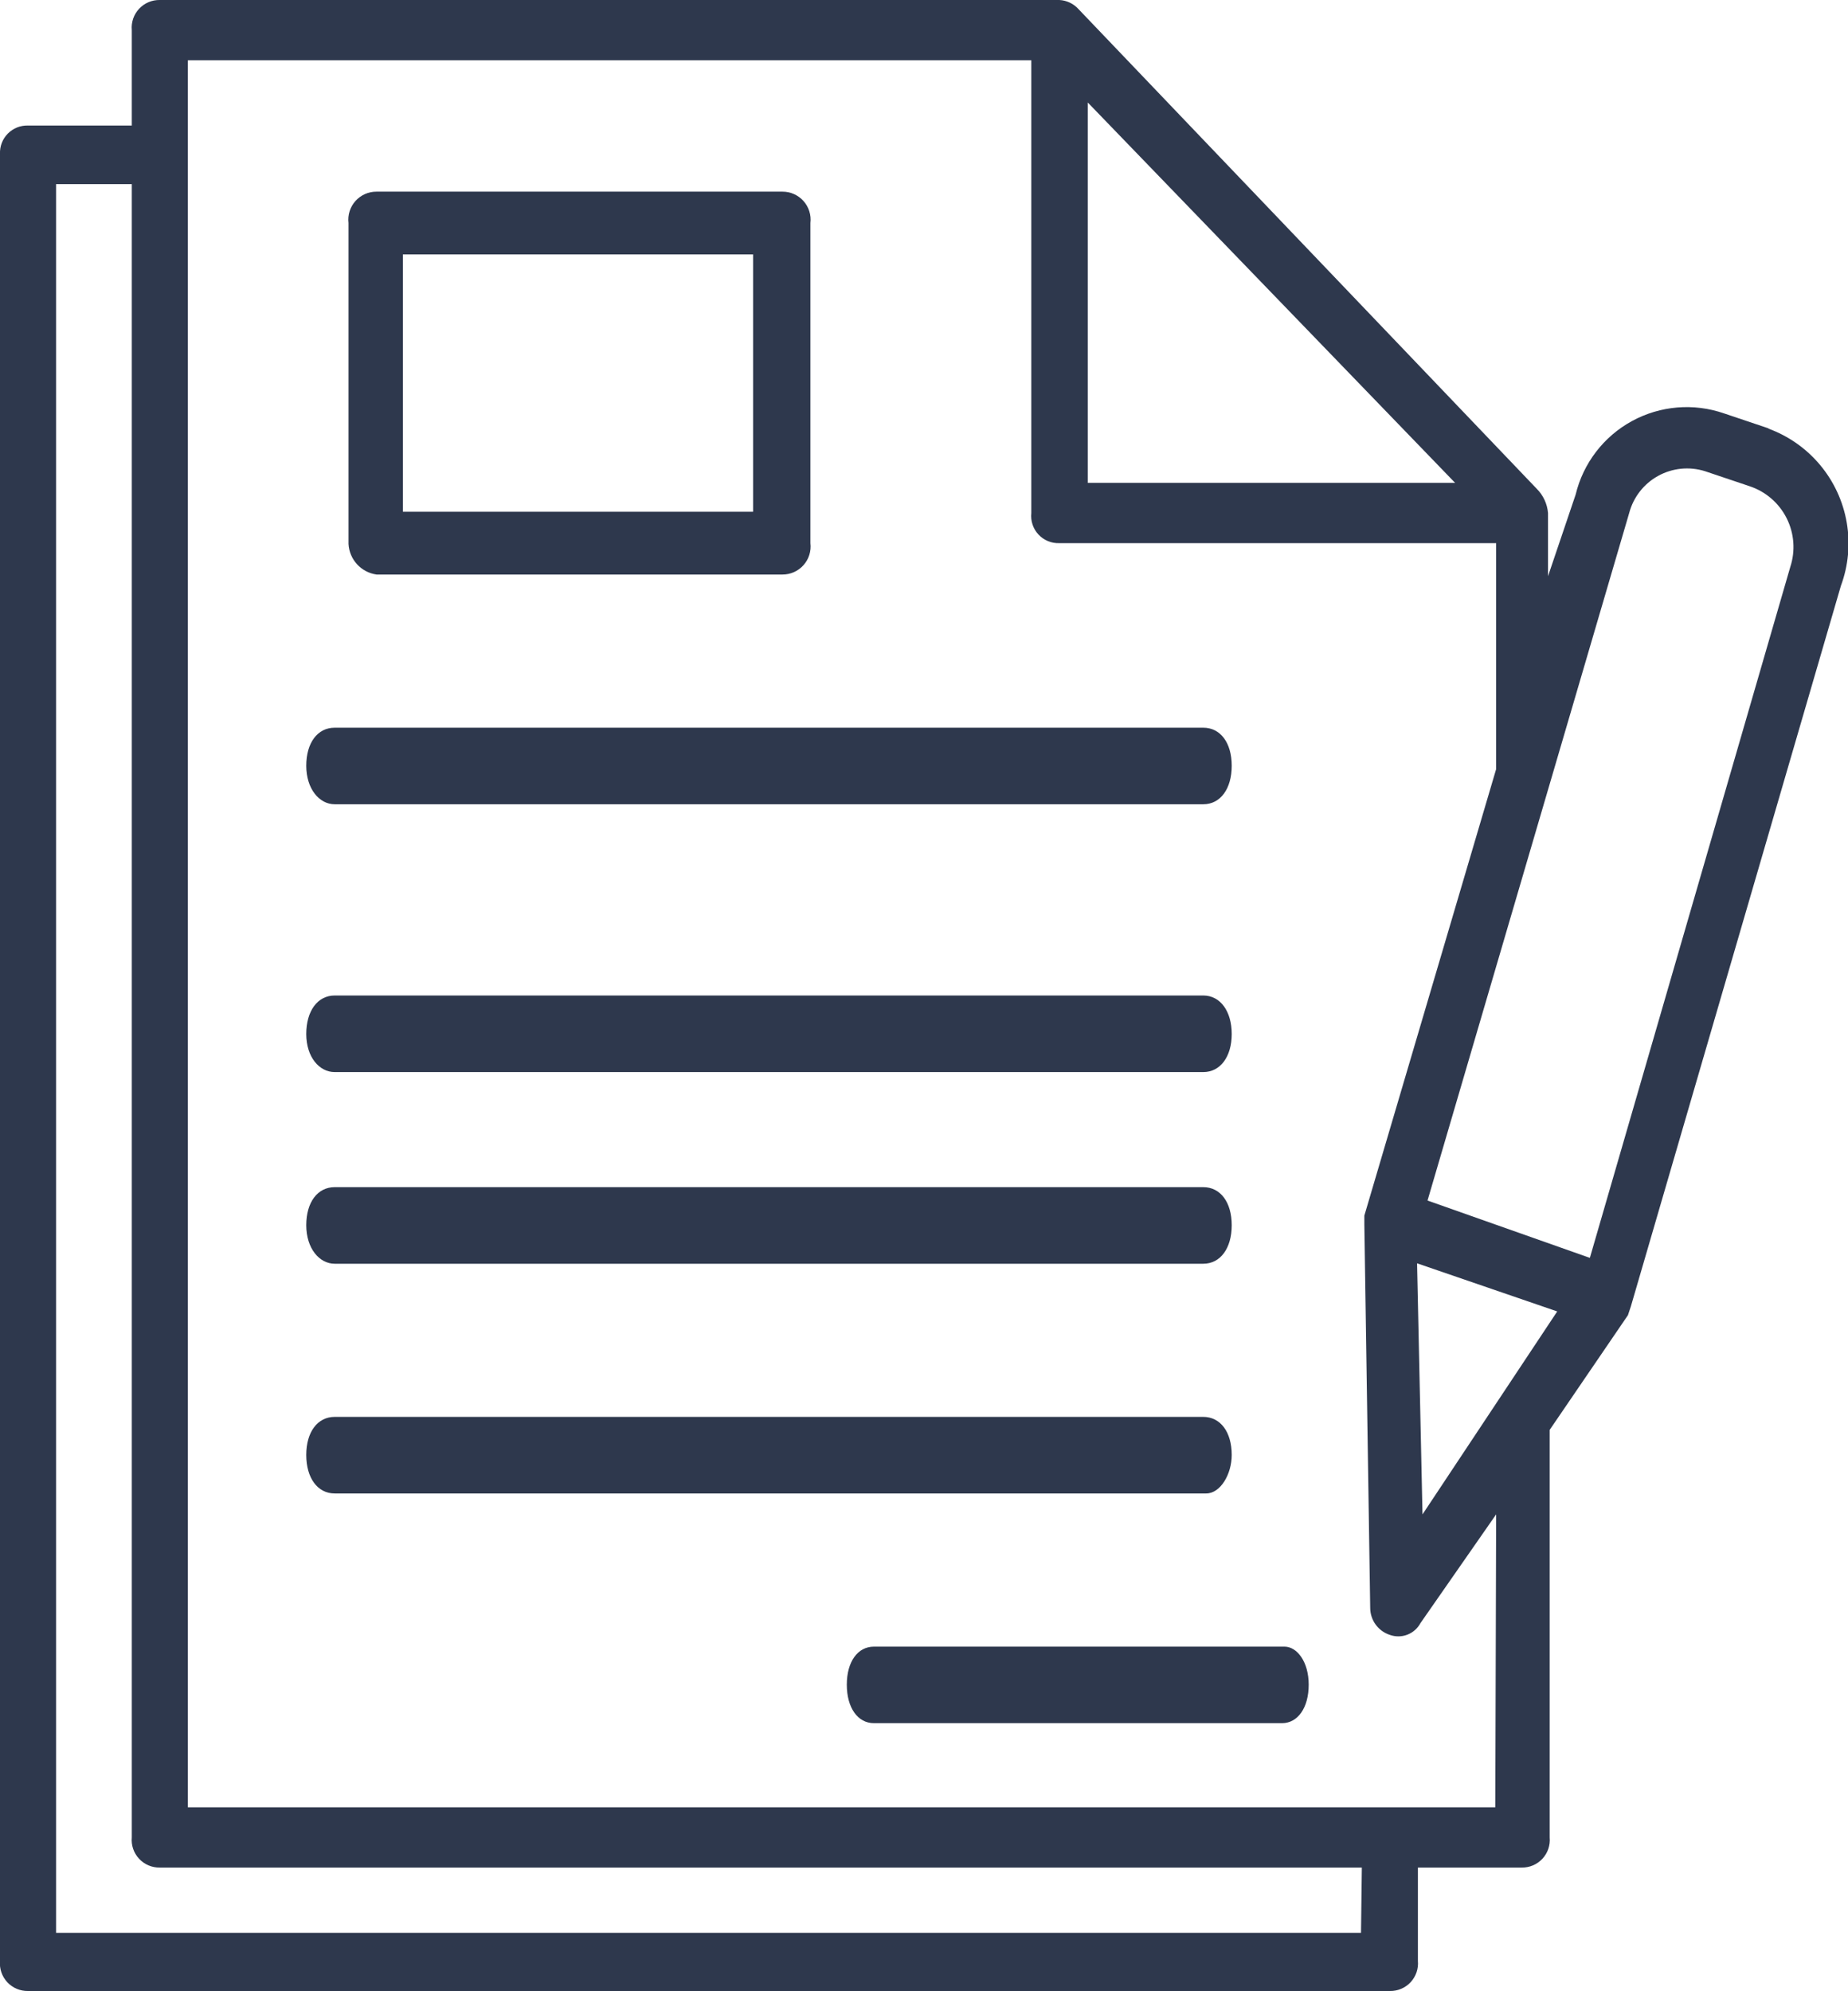
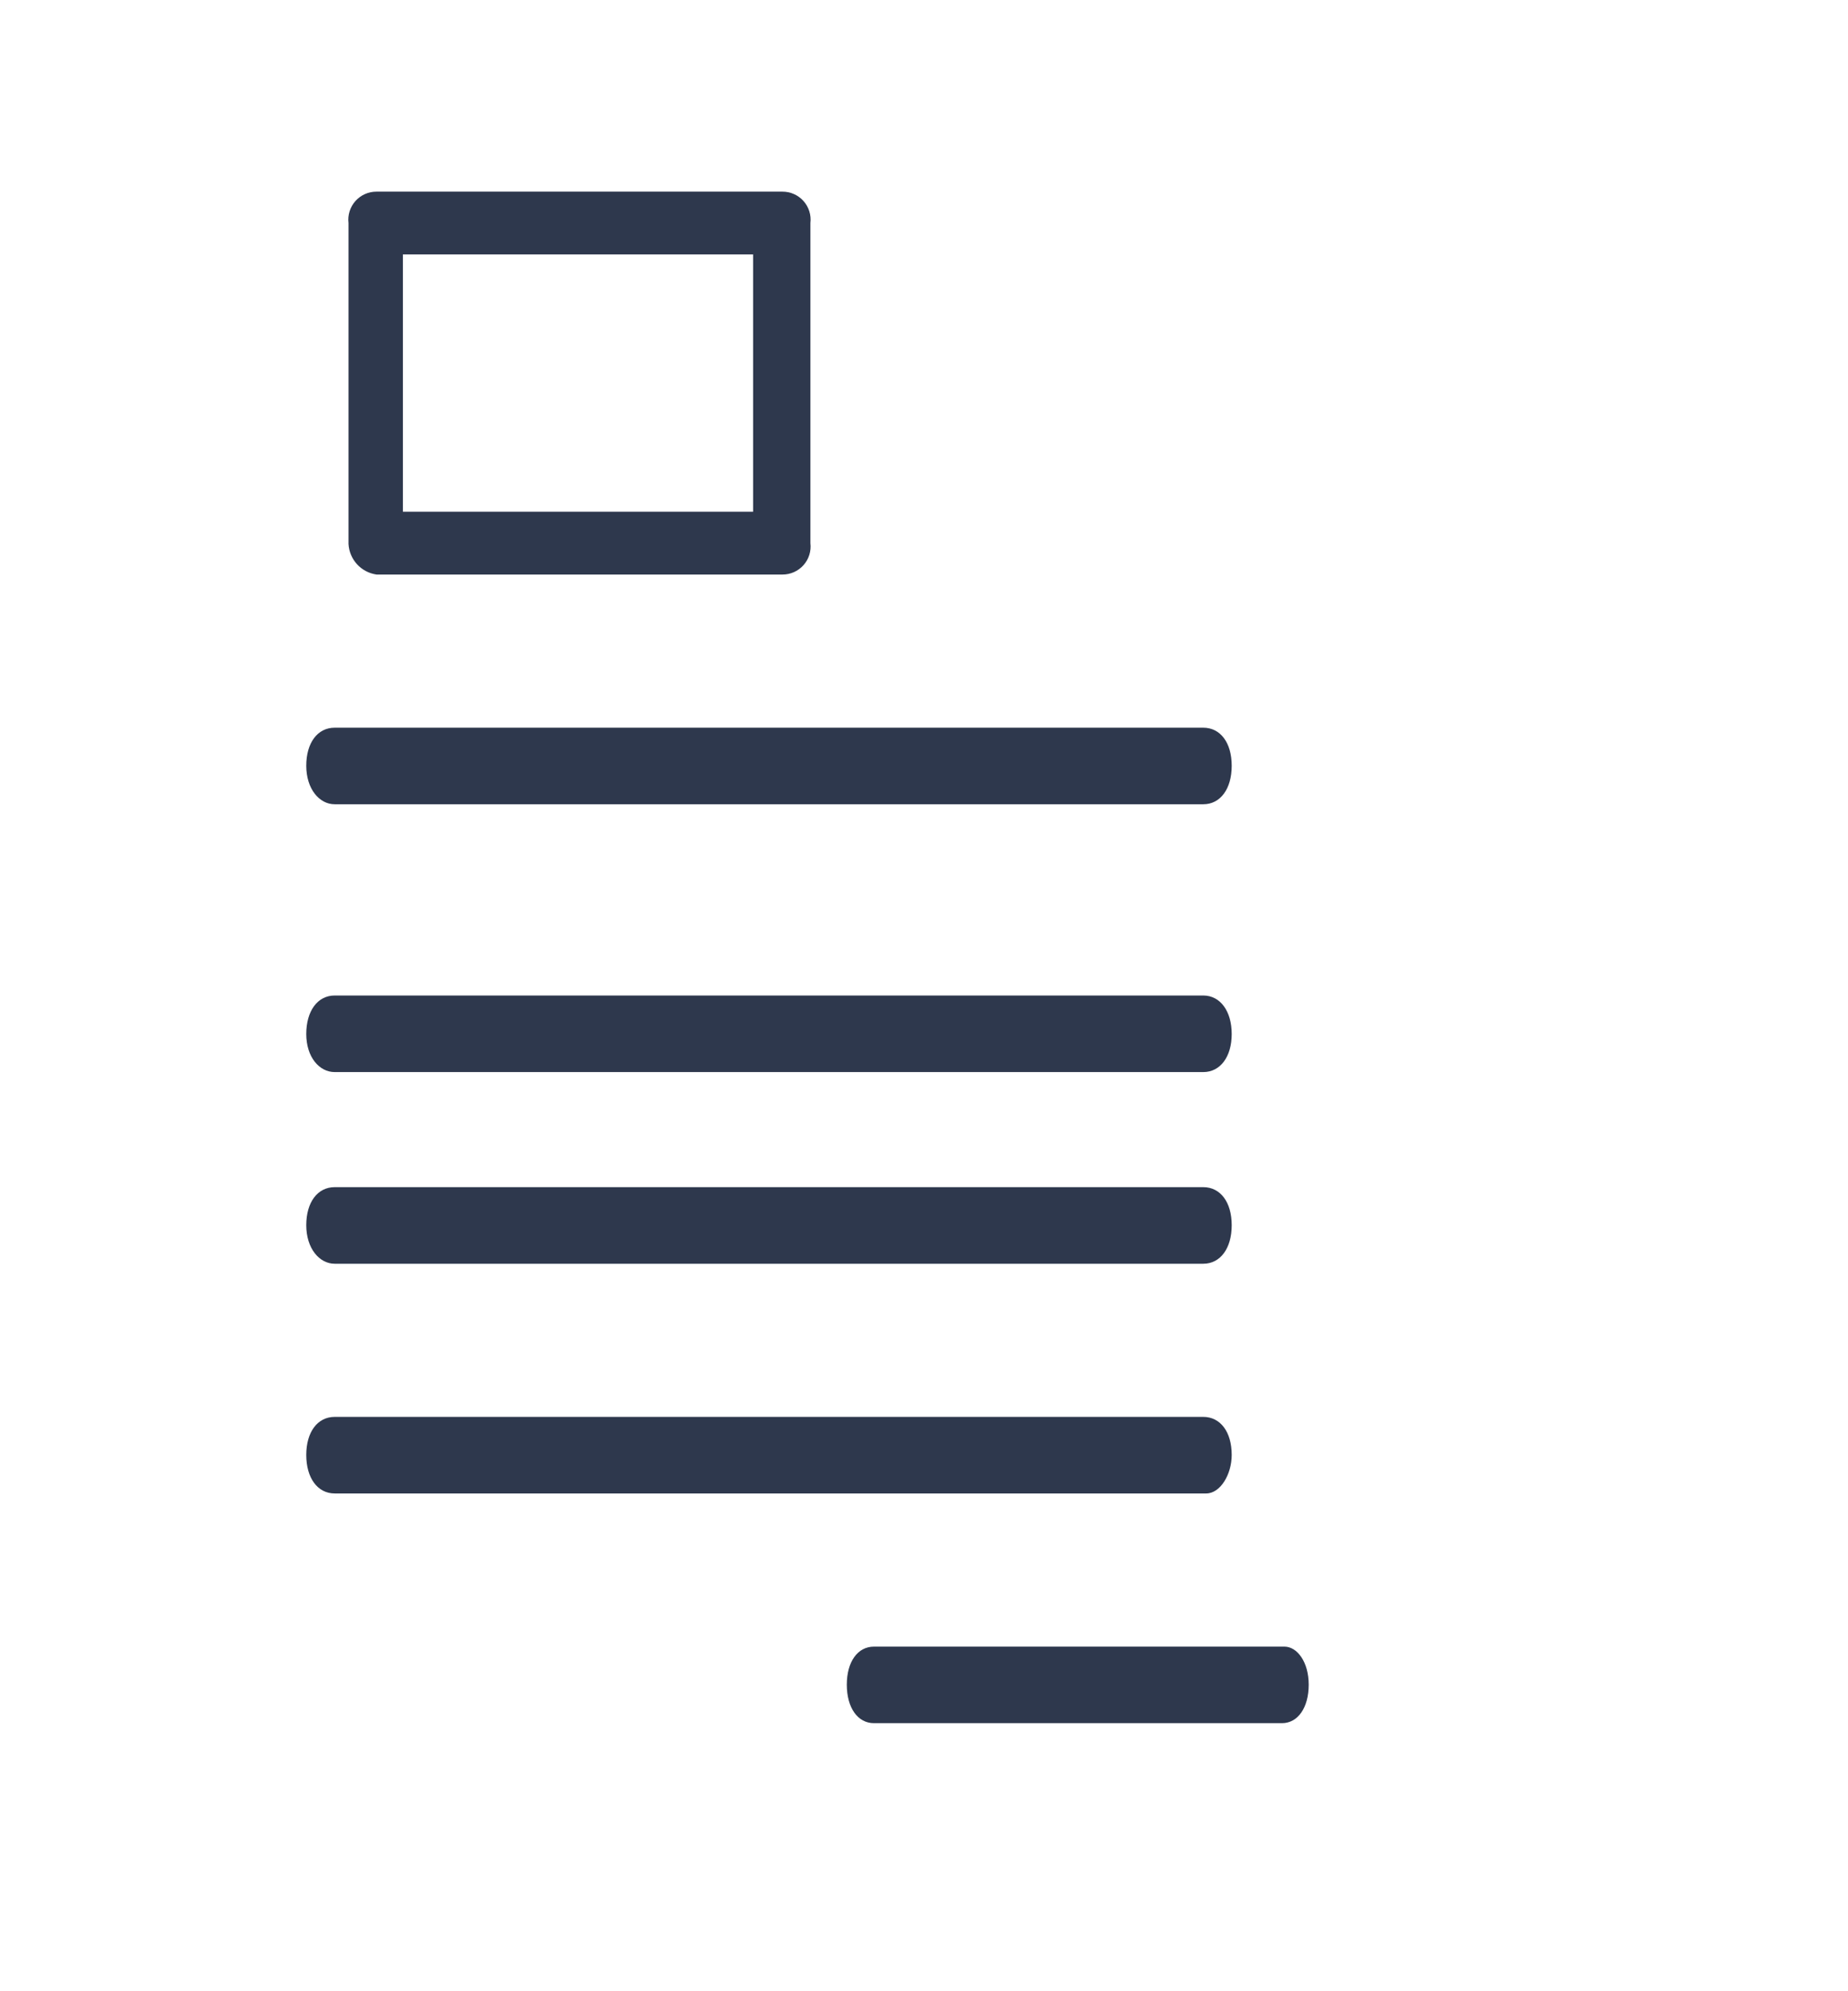
<svg xmlns="http://www.w3.org/2000/svg" id="Capa_1" data-name="Capa 1" viewBox="0 0 44.17 47.58">
  <defs>
    <style>.cls-1,.cls-2{fill:none;}.cls-1{clip-rule:evenodd;}.cls-3{clip-path:url(#clip-path);}.cls-4{clip-path:url(#clip-path-2);}.cls-5{clip-path:url(#clip-path-3);}.cls-6{clip-path:url(#clip-path-4);}.cls-7{clip-path:url(#clip-path-5);}.cls-8{clip-path:url(#clip-path-6);}.cls-9{clip-path:url(#clip-path-7);}.cls-10{clip-path:url(#clip-path-8);}.cls-11{clip-path:url(#clip-path-9);}.cls-12{clip-path:url(#clip-path-10);}.cls-13{clip-path:url(#clip-path-11);}.cls-14{clip-path:url(#clip-path-12);}.cls-15{clip-path:url(#clip-path-13);}.cls-16{clip-path:url(#clip-path-14);}.cls-17{clip-path:url(#clip-path-15);}.cls-18{clip-path:url(#clip-path-16);}.cls-19{clip-path:url(#clip-path-17);}.cls-20{clip-path:url(#clip-path-18);}.cls-21{clip-path:url(#clip-path-19);}.cls-22{fill:#2e384d;}.cls-23{clip-path:url(#clip-path-20);}.cls-24{clip-path:url(#clip-path-22);}.cls-25{clip-path:url(#clip-path-24);}.cls-26{clip-path:url(#clip-path-26);}.cls-27{clip-path:url(#clip-path-28);}.cls-28{clip-path:url(#clip-path-30);}.cls-29{clip-path:url(#clip-path-32);}.cls-30{clip-path:url(#clip-path-33);}.cls-31{clip-path:url(#clip-path-34);}.cls-32{clip-path:url(#clip-path-35);}.cls-33{clip-path:url(#clip-path-36);}.cls-34{clip-path:url(#clip-path-37);}.cls-35{clip-path:url(#clip-path-38);}.cls-36{clip-path:url(#clip-path-39);}.cls-37{clip-path:url(#clip-path-40);}.cls-38{clip-path:url(#clip-path-41);}</style>
    <clipPath id="clip-path">
      <path class="cls-1" d="M-62.82,268.41h3.12V265.3h-3.12Zm4.48-5.84h-5.84a1.36,1.36,0,0,0-1.37,1.36v5.85a1.36,1.36,0,0,0,1.37,1.36h5.84A1.36,1.36,0,0,0-57,269.78v-5.85A1.36,1.36,0,0,0-58.34,262.57Z" />
    </clipPath>
    <clipPath id="clip-path-2">
      <path class="cls-1" d="M-62.82,280.79h3.12v-3.11h-3.12Zm4.48-5.84h-5.84a1.36,1.36,0,0,0-1.37,1.36v5.85a1.36,1.36,0,0,0,1.37,1.36h5.84A1.36,1.36,0,0,0-57,282.16v-5.85A1.36,1.36,0,0,0-58.34,275Z" />
    </clipPath>
    <clipPath id="clip-path-3">
      <path class="cls-1" d="M-53.17,264a1.4,1.4,0,0,0,1.37,1.43H-46A1.4,1.4,0,0,0-44.6,264,1.4,1.4,0,0,0-46,262.57H-51.8A1.4,1.4,0,0,0-53.17,264Z" />
    </clipPath>
    <clipPath id="clip-path-4">
      <path class="cls-1" d="M-40.32,268.28H-52.68a1.44,1.44,0,0,0-1.44,1.43,1.44,1.44,0,0,0,1.44,1.43h12.36a1.44,1.44,0,0,0,1.44-1.43A1.44,1.44,0,0,0-40.32,268.28Z" />
    </clipPath>
    <clipPath id="clip-path-5">
      <path class="cls-1" d="M-51.8,277.81H-46a1.4,1.4,0,0,0,1.36-1.43A1.4,1.4,0,0,0-46,275H-51.8a1.4,1.4,0,0,0-1.37,1.43A1.4,1.4,0,0,0-51.8,277.81Z" />
    </clipPath>
    <clipPath id="clip-path-6">
      <path class="cls-1" d="M-40.32,280.67H-52.68a1.43,1.43,0,0,0-1.44,1.42,1.44,1.44,0,0,0,1.44,1.43h12.36a1.44,1.44,0,0,0,1.44-1.43A1.43,1.43,0,0,0-40.32,280.67Z" />
    </clipPath>
    <clipPath id="clip-path-7">
      <path class="cls-1" d="M-64.12,251.14h7.62a1.43,1.43,0,0,0,1.43-1.43,1.43,1.43,0,0,0-1.43-1.43h-7.62a1.43,1.43,0,0,0-1.43,1.43A1.43,1.43,0,0,0-64.12,251.14Z" />
    </clipPath>
    <clipPath id="clip-path-8">
      <path class="cls-1" d="M-64.11,257.81h12.36a1.43,1.43,0,0,0,1.44-1.43A1.43,1.43,0,0,0-51.75,255H-64.11a1.44,1.44,0,0,0-1.44,1.43A1.44,1.44,0,0,0-64.11,257.81Z" />
    </clipPath>
    <clipPath id="clip-path-9">
      <path class="cls-1" d="M61.93,270.31a15.67,15.67,0,0,1-22.26,0A15.18,15.18,0,0,1,35,259.18,15.52,15.52,0,0,1,39.67,248a15.46,15.46,0,0,1,22.26,0,15.48,15.48,0,0,1,4.64,11.23A15.14,15.14,0,0,1,61.93,270.31Zm-32.1,17.07a55.59,55.59,0,0,1,21-4.45,55.81,55.81,0,0,1,20.87,4.36q10.86,4.36,10.86,11.41v8H19.07v-8Q19.07,291.65,29.83,287.38Z" />
    </clipPath>
    <clipPath id="clip-path-10">
      <path class="cls-1" d="M82.09,163.33H85v-2.89H82.09Zm4.15-5.41H80.83a1.25,1.25,0,0,0-1.26,1.26v5.41a1.25,1.25,0,0,0,1.26,1.26h5.41a1.25,1.25,0,0,0,1.26-1.26v-5.41A1.25,1.25,0,0,0,86.24,157.92Z" />
    </clipPath>
    <clipPath id="clip-path-11">
      <path class="cls-1" d="M82.09,174.79H85v-2.88H82.09Zm4.15-5.41H80.83a1.26,1.26,0,0,0-1.26,1.26v5.41a1.26,1.26,0,0,0,1.26,1.27h5.41a1.26,1.26,0,0,0,1.26-1.27v-5.41A1.26,1.26,0,0,0,86.24,169.38Z" />
    </clipPath>
    <clipPath id="clip-path-12">
      <path class="cls-1" d="M91,159.24a1.29,1.29,0,0,0,1.26,1.32H97.7a1.32,1.32,0,0,0,0-2.64H92.29A1.29,1.29,0,0,0,91,159.24Z" />
    </clipPath>
    <clipPath id="clip-path-13">
      <path class="cls-1" d="M102.92,163.21H91.48a1.32,1.32,0,1,0,0,2.64h11.44a1.32,1.32,0,1,0,0-2.64Z" />
    </clipPath>
    <clipPath id="clip-path-14">
      <path class="cls-1" d="M92.29,172H97.7a1.33,1.33,0,0,0,0-2.65H92.29a1.33,1.33,0,0,0,0,2.65Z" />
    </clipPath>
    <clipPath id="clip-path-15">
      <path class="cls-1" d="M102.92,174.67H91.48a1.33,1.33,0,1,0,0,2.65h11.44a1.33,1.33,0,1,0,0-2.65Z" />
    </clipPath>
    <clipPath id="clip-path-16">
      <path class="cls-1" d="M80.89,147.34H88a1.33,1.33,0,0,0,0-2.65H80.89a1.33,1.33,0,0,0,0,2.65Z" />
    </clipPath>
    <clipPath id="clip-path-17">
      <path class="cls-1" d="M80.9,153.51H92.34a1.33,1.33,0,1,0,0-2.65H80.9a1.33,1.33,0,1,0,0,2.65Z" />
    </clipPath>
    <clipPath id="clip-path-18">
-       <path class="cls-2" d="M42.79,13.55,38,30.06l-3.88-1.37,4.82-16.43a1.43,1.43,0,0,1,1.81-1l1.07.36A1.53,1.53,0,0,1,42.79,13.55ZM34,36.19l-.13-6,3.35,1.15Zm1.74,7H4.49V1.44H24.65V12.26a.65.65,0,0,0,.67.72H35.76v5.4L32.61,29.05v.22l.14,9.16a.68.68,0,0,0,.47.64.6.6,0,0,0,.73-.28l1.81-2.6Zm-3.21,3H1.34V4.4H3.15V43.91a.66.66,0,0,0,.67.72H32.55ZM26,2.45l8.78,9.09H26Zm16.28,7.79-1.07-.36a2.73,2.73,0,0,0-3.55,1.94L37,13.77V12.26a.93.93,0,0,0-.27-.58L25.78.22A.66.66,0,0,0,25.32,0H3.82a.66.66,0,0,0-.67.72V3H.67A.65.65,0,0,0,0,3.68V46.86a.66.66,0,0,0,.67.72H33.22a.66.66,0,0,0,.67-.72V44.63h2.48a.66.66,0,0,0,.67-.72V34.17l1.87-2.74.07-.21L44,14A2.92,2.92,0,0,0,42.26,10.24Z" />
-     </clipPath>
+       </clipPath>
    <clipPath id="clip-path-19">
      <rect class="cls-2" x="-448.1" y="-3113.29" width="1280" height="3751" />
    </clipPath>
    <clipPath id="clip-path-20">
      <path class="cls-2" d="M9.63,6.08H18v6.15H9.63ZM9,13.73h9.7a.67.67,0,0,0,.67-.75V5.33a.67.67,0,0,0-.67-.75H9a.67.67,0,0,0-.67.75V13A.78.78,0,0,0,9,13.73Z" />
    </clipPath>
    <clipPath id="clip-path-22">
      <path class="cls-2" d="M8,19.22H28.76c.41,0,.68-.37.68-.92s-.27-.91-.68-.91H8c-.41,0-.68.36-.68.91S7.63,19.22,8,19.22Z" />
    </clipPath>
    <clipPath id="clip-path-24">
      <path class="cls-2" d="M8,25.62H28.76c.41,0,.68-.37.68-.91s-.27-.92-.68-.92H8c-.41,0-.68.37-.68.92S7.63,25.62,8,25.62Z" />
    </clipPath>
    <clipPath id="clip-path-26">
      <path class="cls-2" d="M8,30.2H28.76c.41,0,.68-.37.68-.92s-.27-.91-.68-.91H8c-.41,0-.68.36-.68.91S7.63,30.2,8,30.2Z" />
    </clipPath>
    <clipPath id="clip-path-28">
      <path class="cls-2" d="M29.44,34.77c0-.55-.27-.91-.68-.91H8c-.41,0-.68.36-.68.91s.27.92.68.92H28.83C29.17,35.69,29.44,35.23,29.44,34.77Z" />
    </clipPath>
    <clipPath id="clip-path-30">
      <path class="cls-2" d="M30.7,39.35H20.89c-.39,0-.65.36-.65.91s.26.92.65.92h9.75c.38,0,.64-.37.64-.92S31,39.35,30.7,39.35Z" />
    </clipPath>
    <clipPath id="clip-path-32">
      <path class="cls-2" d="M-93.91.52A.49.49,0,0,1-93.43,0h15A7.49,7.49,0,0,1-75.83.6l2,.92a1.63,1.63,0,0,0,.31.11v28.9l-1.8-.82A8.65,8.65,0,0,0-78.39,29h-15a.49.49,0,0,1-.48-.48Zm.48,29.78h15a7.48,7.48,0,0,1,2.56.55l2,.93a2.35,2.35,0,0,0,.94.19,2.34,2.34,0,0,0,.93-.19l2-.93a7.48,7.48,0,0,1,2.56-.55h2.23a.63.63,0,0,0,.63-.63.63.63,0,0,0-.63-.63h-2.23a8.6,8.6,0,0,0-3.08.67l-1.8.82V1.63a1.54,1.54,0,0,0,.3-.11l2-.92A7.49,7.49,0,0,1-67.36,0h15a.48.48,0,0,1,.48.48v28a.48.48,0,0,1-.48.48h-1.1a.63.63,0,0,0-.63.63.63.63,0,0,0,.63.63h1.1a1.74,1.74,0,0,0,1.74-1.74V.52a1.74,1.74,0,0,0-1.74-1.74h-15a8.82,8.82,0,0,0-3.08.67l-2,.93a1.28,1.28,0,0,1-.82,0l-2-.93a8.87,8.87,0,0,0-3.09-.67h-15A1.74,1.74,0,0,0-95.17.52v28A1.74,1.74,0,0,0-93.43,30.3Z" />
    </clipPath>
    <clipPath id="clip-path-33">
      <path class="cls-2" d="M-76.73,34.73c.09,0,.24.13.31.31a3.3,3.3,0,0,0,3.07,2.11H-71A3.3,3.3,0,0,0-68,35c.07-.18.22-.31.31-.31h3a.64.64,0,0,0,.64-.63.64.64,0,0,0-.64-.64h-3a1.69,1.69,0,0,0-1.52,1.14A2,2,0,0,1-71,35.88h-2.31a2,2,0,0,1-1.87-1.28,1.67,1.67,0,0,0-1.51-1.14h-21.1a1.23,1.23,0,0,1-1.24-1.22V4.38a1.23,1.23,0,0,1,1.24-1.22h1.22A.64.64,0,0,0-96,2.53a.65.65,0,0,0-.65-.64h-1.22a2.52,2.52,0,0,0-2.53,2.49V32.24a2.52,2.52,0,0,0,2.53,2.49h21.1" />
    </clipPath>
    <clipPath id="clip-path-34">
      <path class="cls-2" d="M-88.33,7.08h10.17a.58.58,0,0,0,.62-.52A.58.58,0,0,0-78.16,6H-88.33a.58.58,0,0,0-.62.52.58.58,0,0,0,.62.52" />
    </clipPath>
    <clipPath id="clip-path-35">
      <path class="cls-2" d="M-88.33,13.3h10.17a.58.58,0,0,0,.62-.52.58.58,0,0,0-.62-.52H-88.33a.58.58,0,0,0-.62.52.58.58,0,0,0,.62.52" />
    </clipPath>
    <clipPath id="clip-path-36">
      <path class="cls-2" d="M-88.33,20.56h10.17a.58.58,0,0,0,.62-.52.58.58,0,0,0-.62-.52H-88.33a.58.58,0,0,0-.62.52.58.58,0,0,0,.62.52" />
    </clipPath>
    <clipPath id="clip-path-37">
      <path class="cls-2" d="M-56.38,6H-66.55a.58.58,0,0,0-.62.52.58.58,0,0,0,.62.52h10.17a.58.58,0,0,0,.62-.52A.58.58,0,0,0-56.38,6" />
    </clipPath>
    <clipPath id="clip-path-38">
      <path class="cls-2" d="M-56.38,12.26H-66.55a.58.58,0,0,0-.62.52.58.58,0,0,0,.62.52h10.17a.58.58,0,0,0,.62-.52.58.58,0,0,0-.62-.52" />
    </clipPath>
    <clipPath id="clip-path-39">
      <path class="cls-2" d="M-56.38,19.52H-66.55a.58.58,0,0,0-.62.52.58.58,0,0,0,.62.52h10.17a.58.58,0,0,0,.62-.52.58.58,0,0,0-.62-.52" />
    </clipPath>
    <clipPath id="clip-path-40">
      <path class="cls-2" d="M-52.61,38.83a.62.62,0,0,0-.45.33.64.64,0,0,0,0,.57l3.72,8a.19.19,0,0,1,0,.1.12.12,0,0,1-.07.07l-3,1.43h-.06a.12.12,0,0,1-.11-.07l-3.72-8a.65.65,0,0,0-.44-.35h-.14a.68.68,0,0,0-.41.14l-4.31,3.62-.1-19.32,14.66,12.5Zm6.79-1.59L-61.39,24a1.11,1.11,0,0,0-.73-.3.86.86,0,0,0-.61.25,1.14,1.14,0,0,0-.29.81l.1,20.52A1,1,0,0,0-62,46.31a1.12,1.12,0,0,0,.72-.29l4.12-3.46,3.37,7.26a1.41,1.41,0,0,0,1.27.81,1.38,1.38,0,0,0,.6-.13l3-1.43a1.37,1.37,0,0,0,.72-.79,1.44,1.44,0,0,0,0-1.08l-3.37-7.26,5.28-.95a1,1,0,0,0,.87-.7A1,1,0,0,0-45.82,37.24Z" />
    </clipPath>
    <clipPath id="clip-path-41">
      <path class="cls-2" d="M-46.71,1.89H-47.9a.62.62,0,0,0-.6.64.62.62,0,0,0,.6.64h1.19a1.21,1.21,0,0,1,1.16,1.24V32.56a1.2,1.2,0,0,1-1.16,1.23h-.15a.63.63,0,0,0-.6.65.62.62,0,0,0,.6.64h.15a2.44,2.44,0,0,0,2.35-2.52V4.41a2.44,2.44,0,0,0-2.35-2.52" />
    </clipPath>
  </defs>
  <g class="cls-20">
    <g class="cls-21">
      <rect class="cls-22" x="-5" y="-5" width="54.17" height="57.58" />
    </g>
  </g>
  <g class="cls-23">
    <g class="cls-21">
      <rect class="cls-22" x="3.28" y="-0.42" width="21.04" height="19.15" />
    </g>
  </g>
  <g class="cls-24">
    <g class="cls-21">
      <rect class="cls-22" x="2.36" y="12.39" width="32.08" height="11.83" />
    </g>
  </g>
  <g class="cls-25">
    <g class="cls-21">
      <rect class="cls-22" x="2.36" y="18.79" width="32.08" height="11.83" />
    </g>
  </g>
  <g class="cls-26">
    <g class="cls-21">
      <rect class="cls-22" x="2.36" y="23.37" width="32.08" height="11.83" />
    </g>
  </g>
  <g class="cls-27">
    <g class="cls-21">
      <rect class="cls-22" x="2.36" y="28.86" width="32.08" height="11.83" />
    </g>
  </g>
  <g class="cls-28">
    <g class="cls-21">
      <rect class="cls-22" x="15.24" y="34.35" width="21.04" height="11.83" />
    </g>
  </g>
</svg>